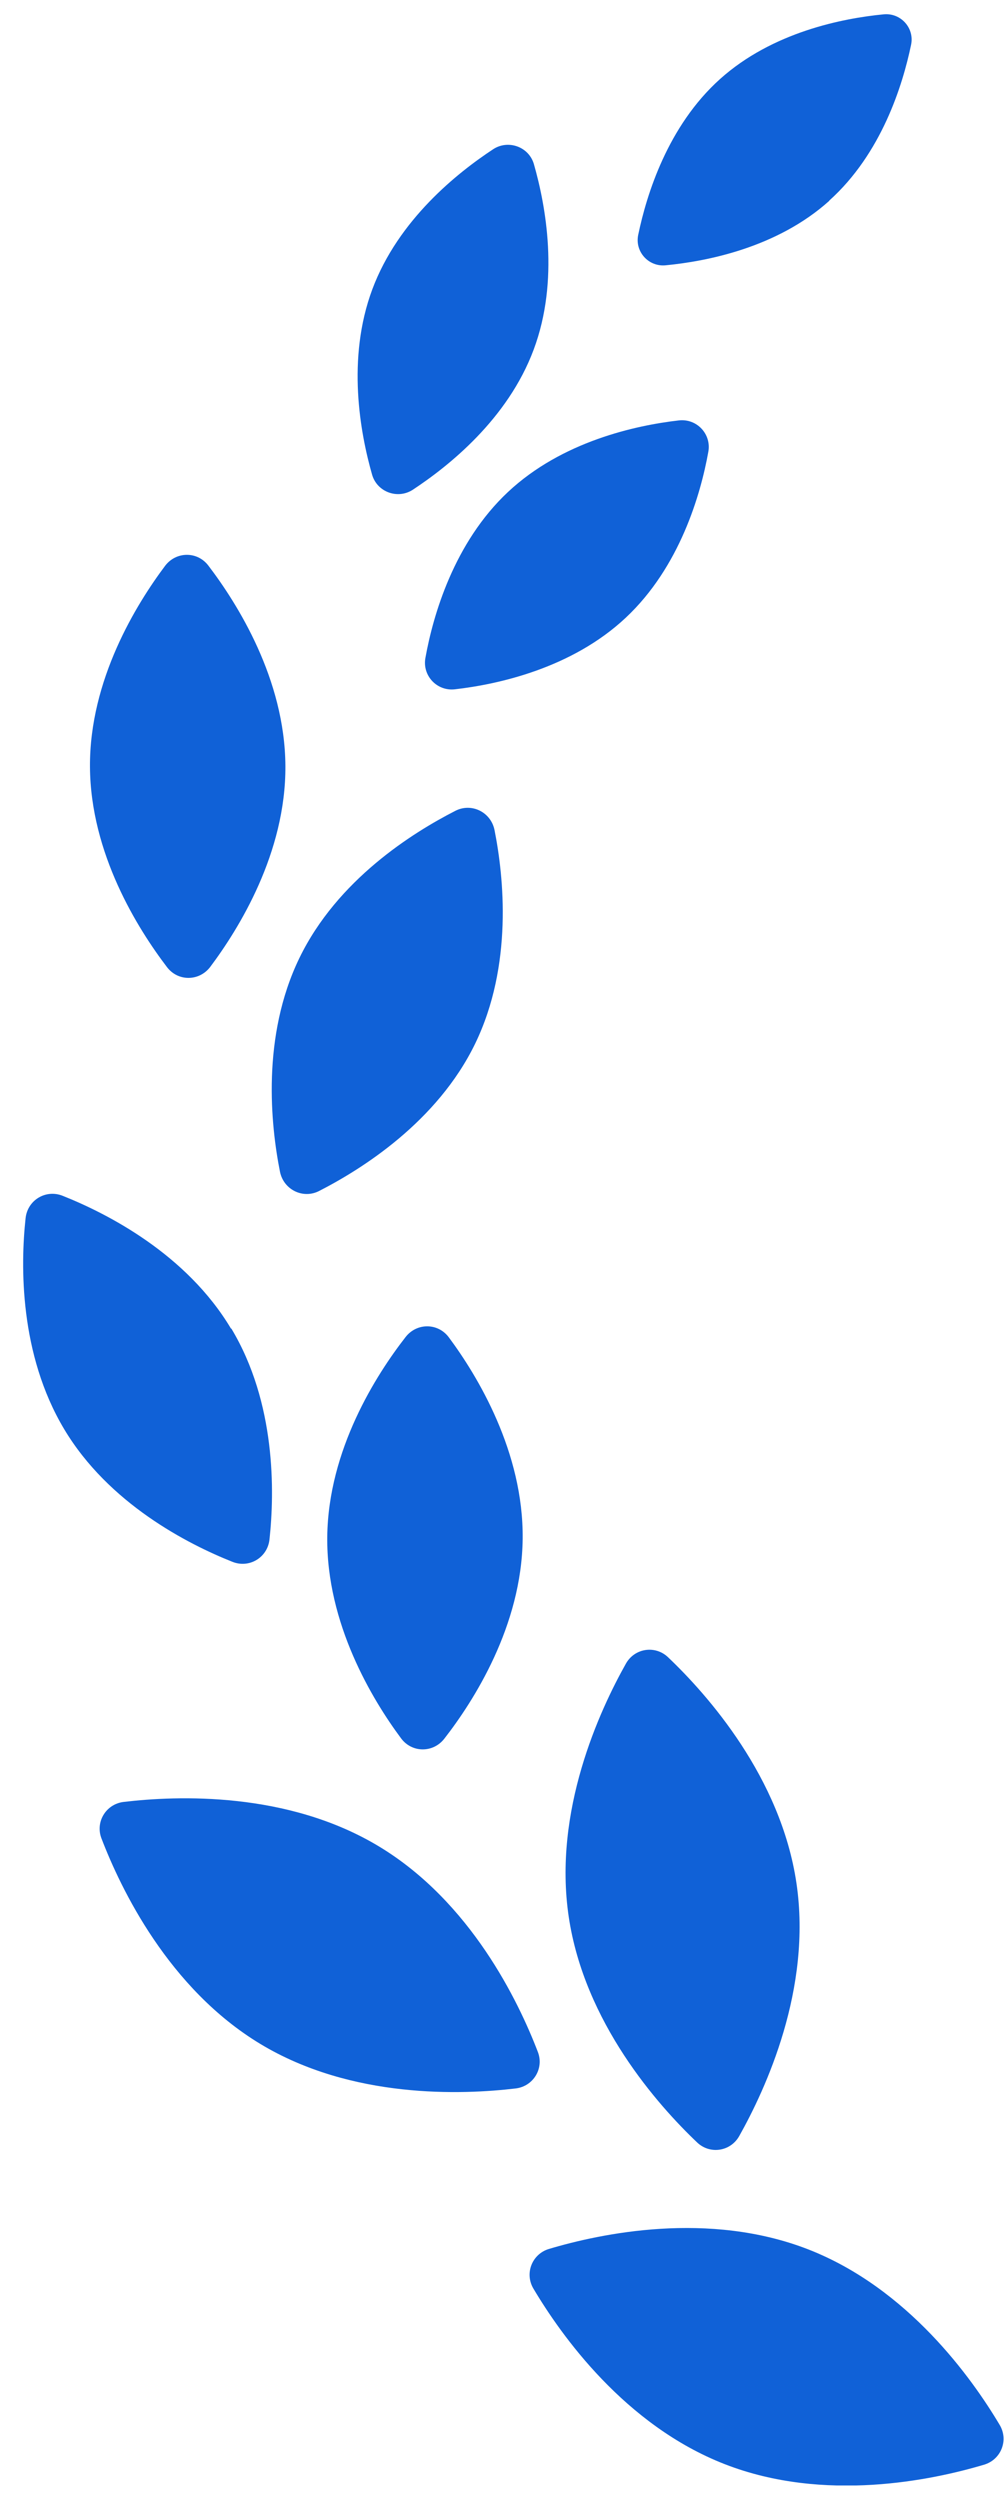
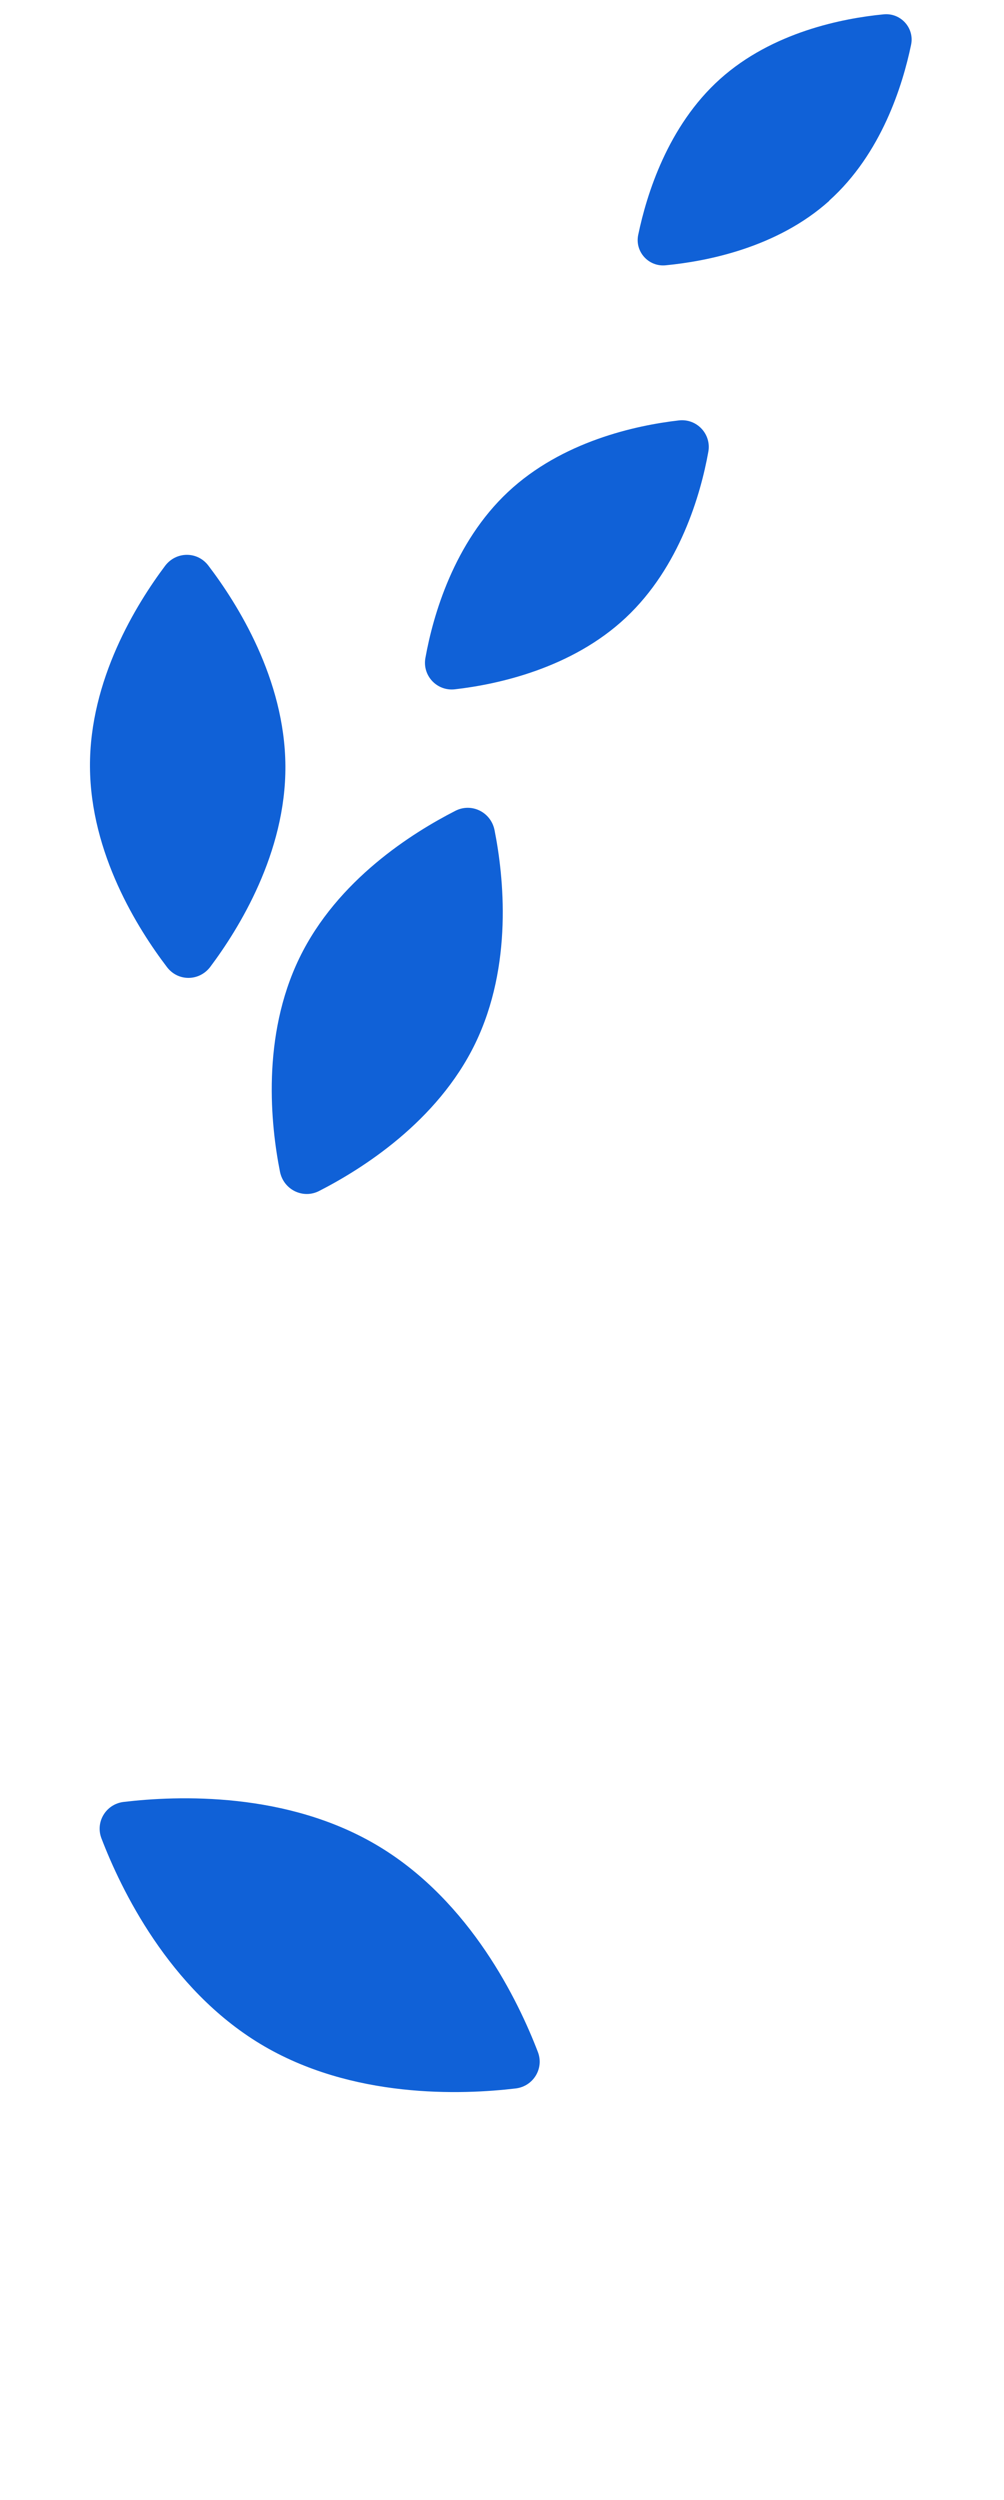
<svg xmlns="http://www.w3.org/2000/svg" width="41" height="102" viewBox="0 0 41 102" fill="none">
  <g clip-path="url(#clip0_7241_171268)">
-     <path d="M33.014 91.785C37.084 93.375 39.694 97.045 40.824 98.945C41.194 99.565 40.884 100.355 40.194 100.565C38.084 101.195 33.674 102.135 29.594 100.545C25.514 98.955 22.914 95.285 21.784 93.385C21.414 92.765 21.724 91.975 22.414 91.765C24.524 91.135 28.934 90.195 33.014 91.785Z" fill="#1061D7" />
    <path d="M15.484 75.345C19.224 77.605 21.174 81.665 21.964 83.725C22.224 84.395 21.784 85.125 21.064 85.215C18.874 85.475 14.364 85.655 10.624 83.395C6.884 81.135 4.934 77.075 4.144 75.015C3.884 74.345 4.324 73.615 5.044 73.525C7.234 73.265 11.744 73.085 15.484 75.345Z" fill="#1061D7" />
-     <path d="M32.524 76.835C33.164 81.154 31.264 85.245 30.184 87.165C29.824 87.794 28.984 87.915 28.464 87.415C26.864 85.894 23.864 82.525 23.224 78.204C22.584 73.885 24.484 69.794 25.564 67.874C25.924 67.245 26.764 67.124 27.284 67.624C28.884 69.144 31.884 72.514 32.524 76.835Z" fill="#1061D7" />
-     <path d="M9.445 54.205C11.274 57.245 11.214 60.885 11.005 62.815C10.925 63.555 10.175 64.005 9.485 63.725C7.675 63.005 4.435 61.355 2.615 58.305C0.795 55.255 0.835 51.645 1.045 49.705C1.125 48.965 1.875 48.515 2.565 48.795C4.375 49.515 7.615 51.165 9.435 54.215L9.445 54.205Z" fill="#1061D7" />
-     <path d="M21.344 62.794C21.304 66.344 19.344 69.404 18.144 70.945C17.684 71.534 16.814 71.525 16.374 70.924C15.214 69.365 13.324 66.254 13.364 62.705C13.404 59.154 15.364 56.094 16.564 54.554C17.024 53.965 17.894 53.974 18.334 54.575C19.494 56.135 21.384 59.245 21.344 62.794Z" fill="#1061D7" />
    <path d="M11.655 31.255C11.675 34.805 9.754 37.895 8.584 39.455C8.134 40.045 7.264 40.055 6.814 39.455C5.634 37.905 3.694 34.835 3.674 31.285C3.654 27.735 5.574 24.645 6.744 23.085C7.194 22.495 8.064 22.485 8.514 23.085C9.694 24.635 11.634 27.705 11.655 31.255Z" fill="#1061D7" />
    <path d="M19.404 42.585C17.854 45.775 14.774 47.705 13.034 48.595C12.374 48.935 11.584 48.545 11.434 47.815C11.054 45.905 10.674 42.295 12.224 39.095C13.774 35.895 16.854 33.975 18.594 33.085C19.254 32.745 20.044 33.135 20.194 33.865C20.574 35.775 20.954 39.385 19.404 42.585Z" fill="#1061D7" />
-     <path d="M21.794 14.265C20.735 17.105 18.314 19.025 16.855 19.985C16.235 20.385 15.395 20.075 15.194 19.365C14.714 17.685 14.145 14.645 15.204 11.805C16.265 8.965 18.684 7.045 20.145 6.085C20.765 5.685 21.605 5.995 21.805 6.705C22.285 8.385 22.855 11.425 21.794 14.265Z" fill="#1061D7" />
    <path d="M33.864 8.195C31.724 10.115 28.844 10.665 27.184 10.825C26.484 10.895 25.914 10.265 26.064 9.575C26.404 7.945 27.264 5.145 29.404 3.225C31.544 1.305 34.424 0.745 36.084 0.585C36.784 0.515 37.354 1.145 37.204 1.835C36.864 3.465 36.004 6.265 33.864 8.185V8.195Z" fill="#1061D7" />
    <path d="M25.554 25.205C23.344 27.275 20.324 27.925 18.584 28.125C17.844 28.215 17.234 27.565 17.374 26.835C17.684 25.115 18.534 22.145 20.744 20.075C22.954 18.005 25.974 17.355 27.714 17.155C28.454 17.065 29.064 17.715 28.924 18.445C28.614 20.165 27.764 23.135 25.554 25.205Z" fill="#1061D7" />
  </g>
  <defs>
    <clipPath id="clip0_7241_171268">
      <rect width="40.04" height="100.83" fill="white" transform="translate(0.944 0.585)" />
    </clipPath>
  </defs>
</svg>